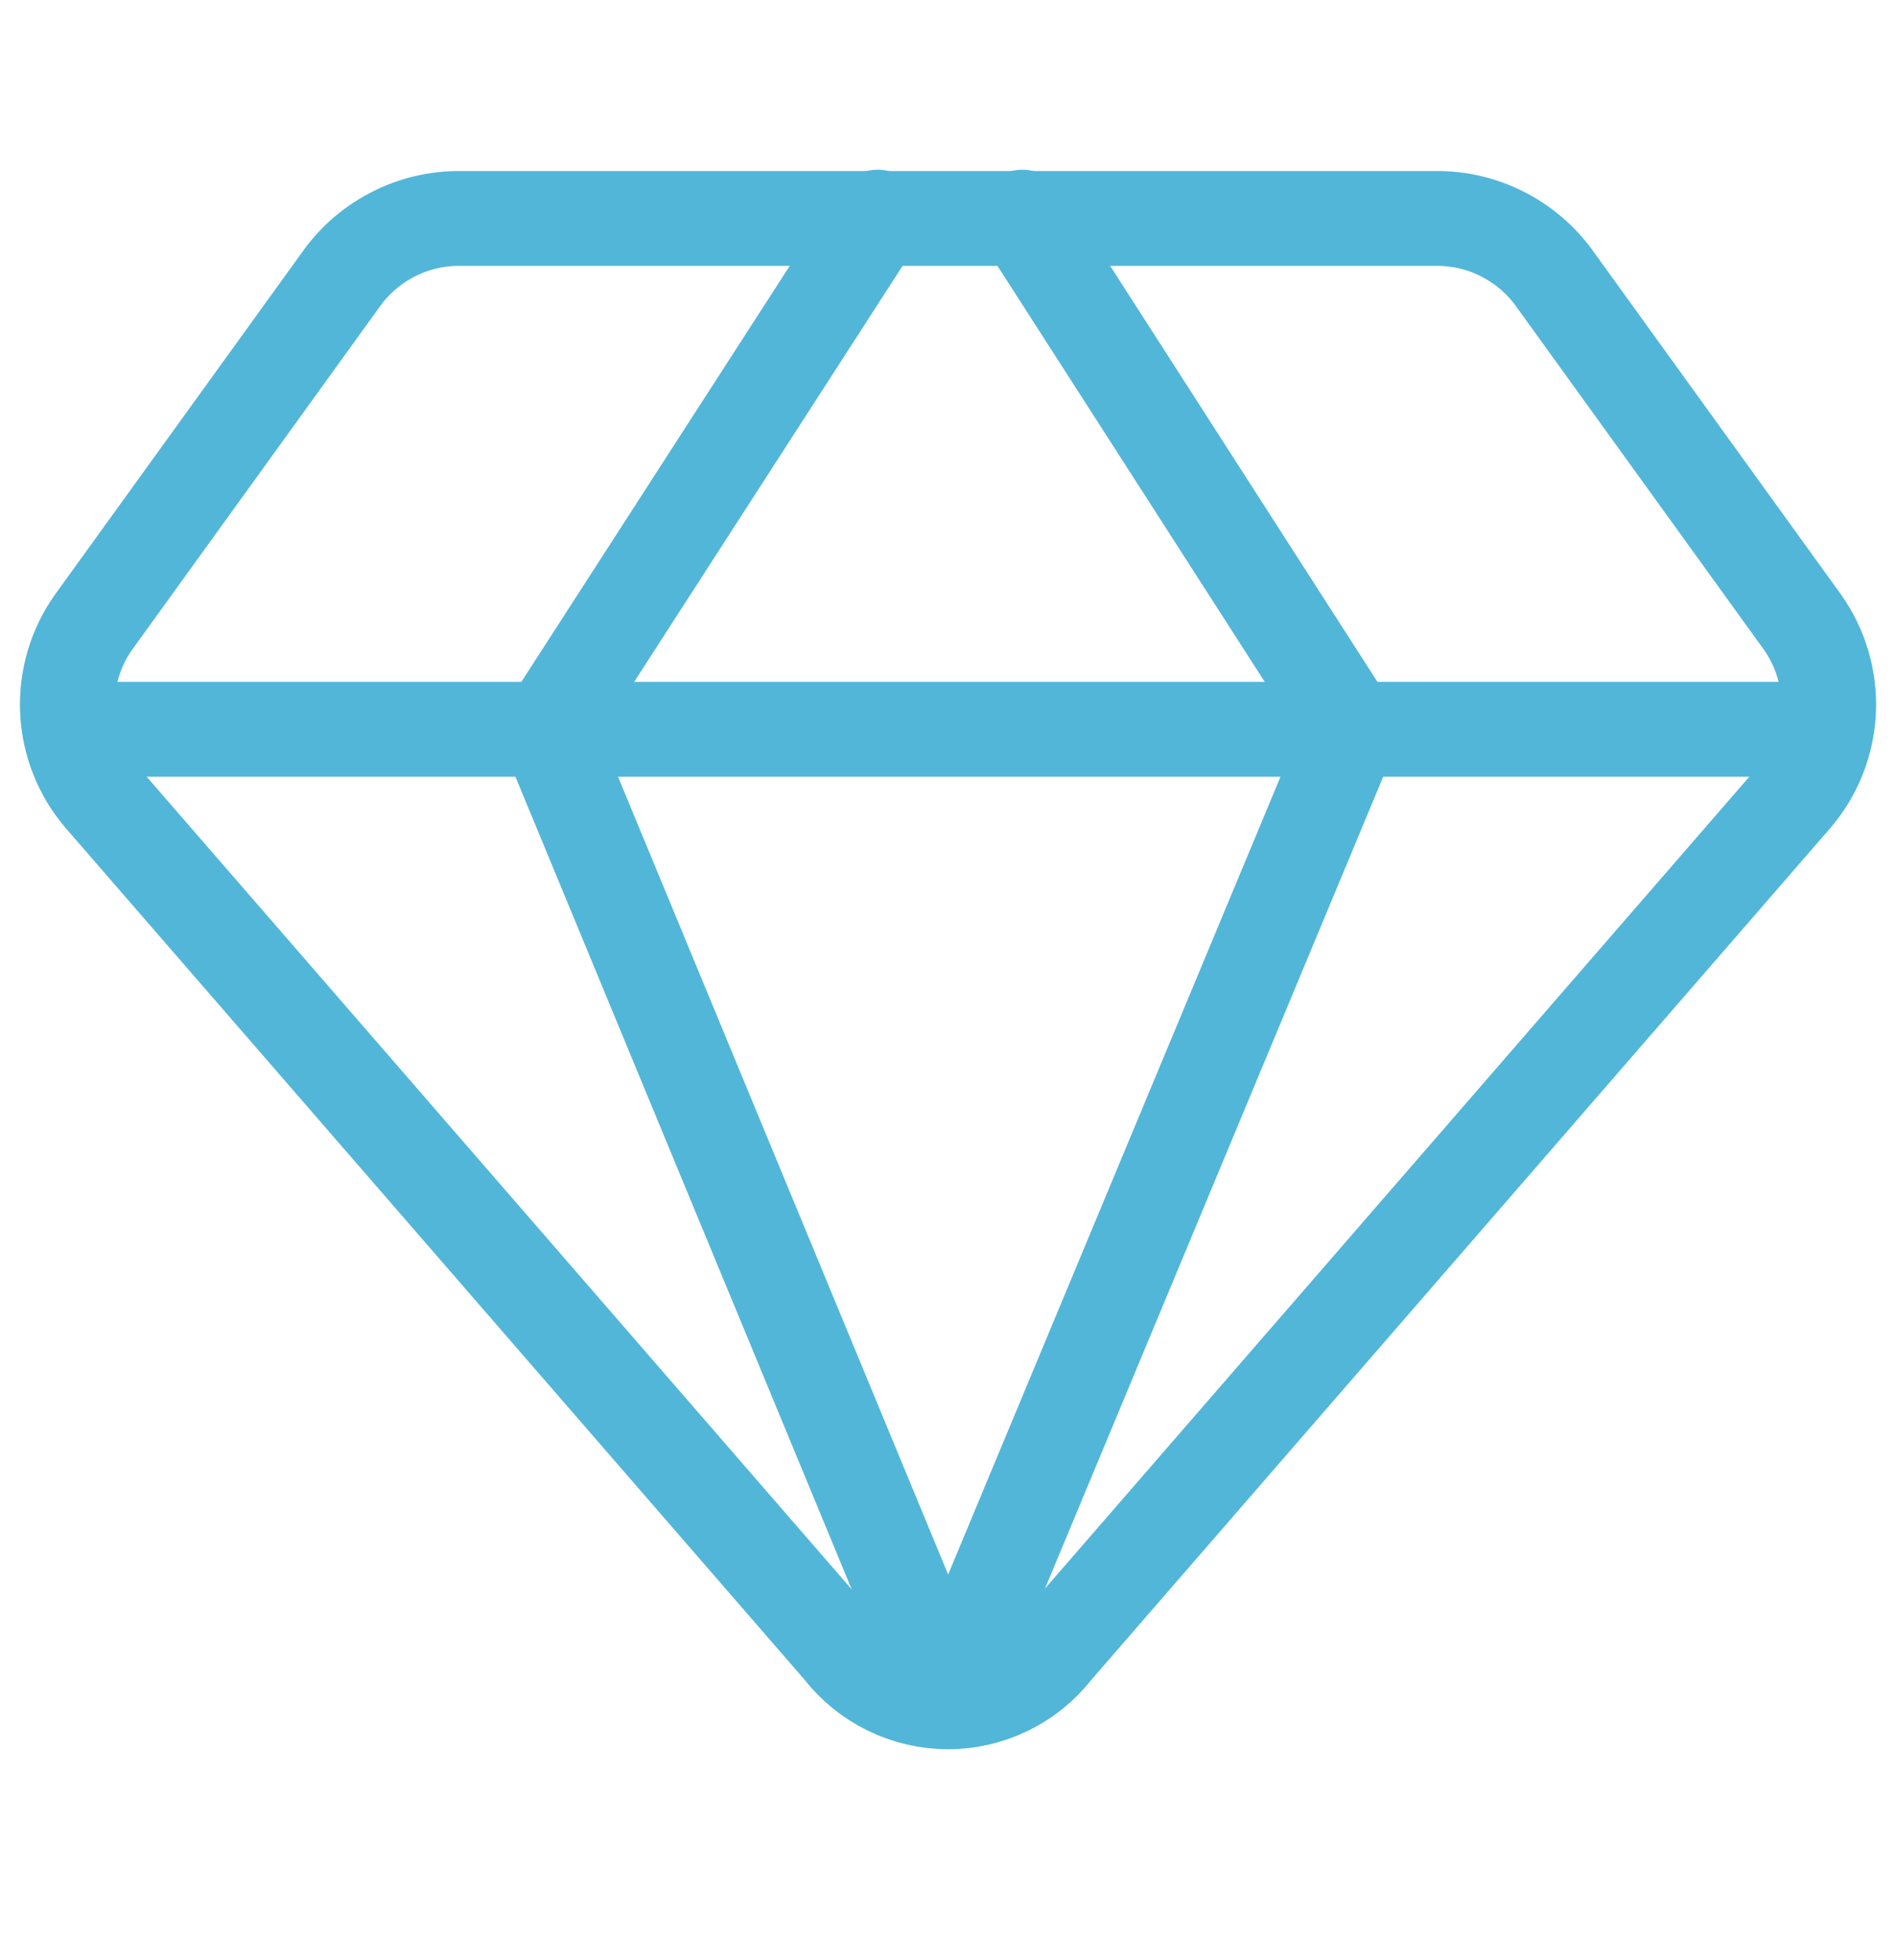
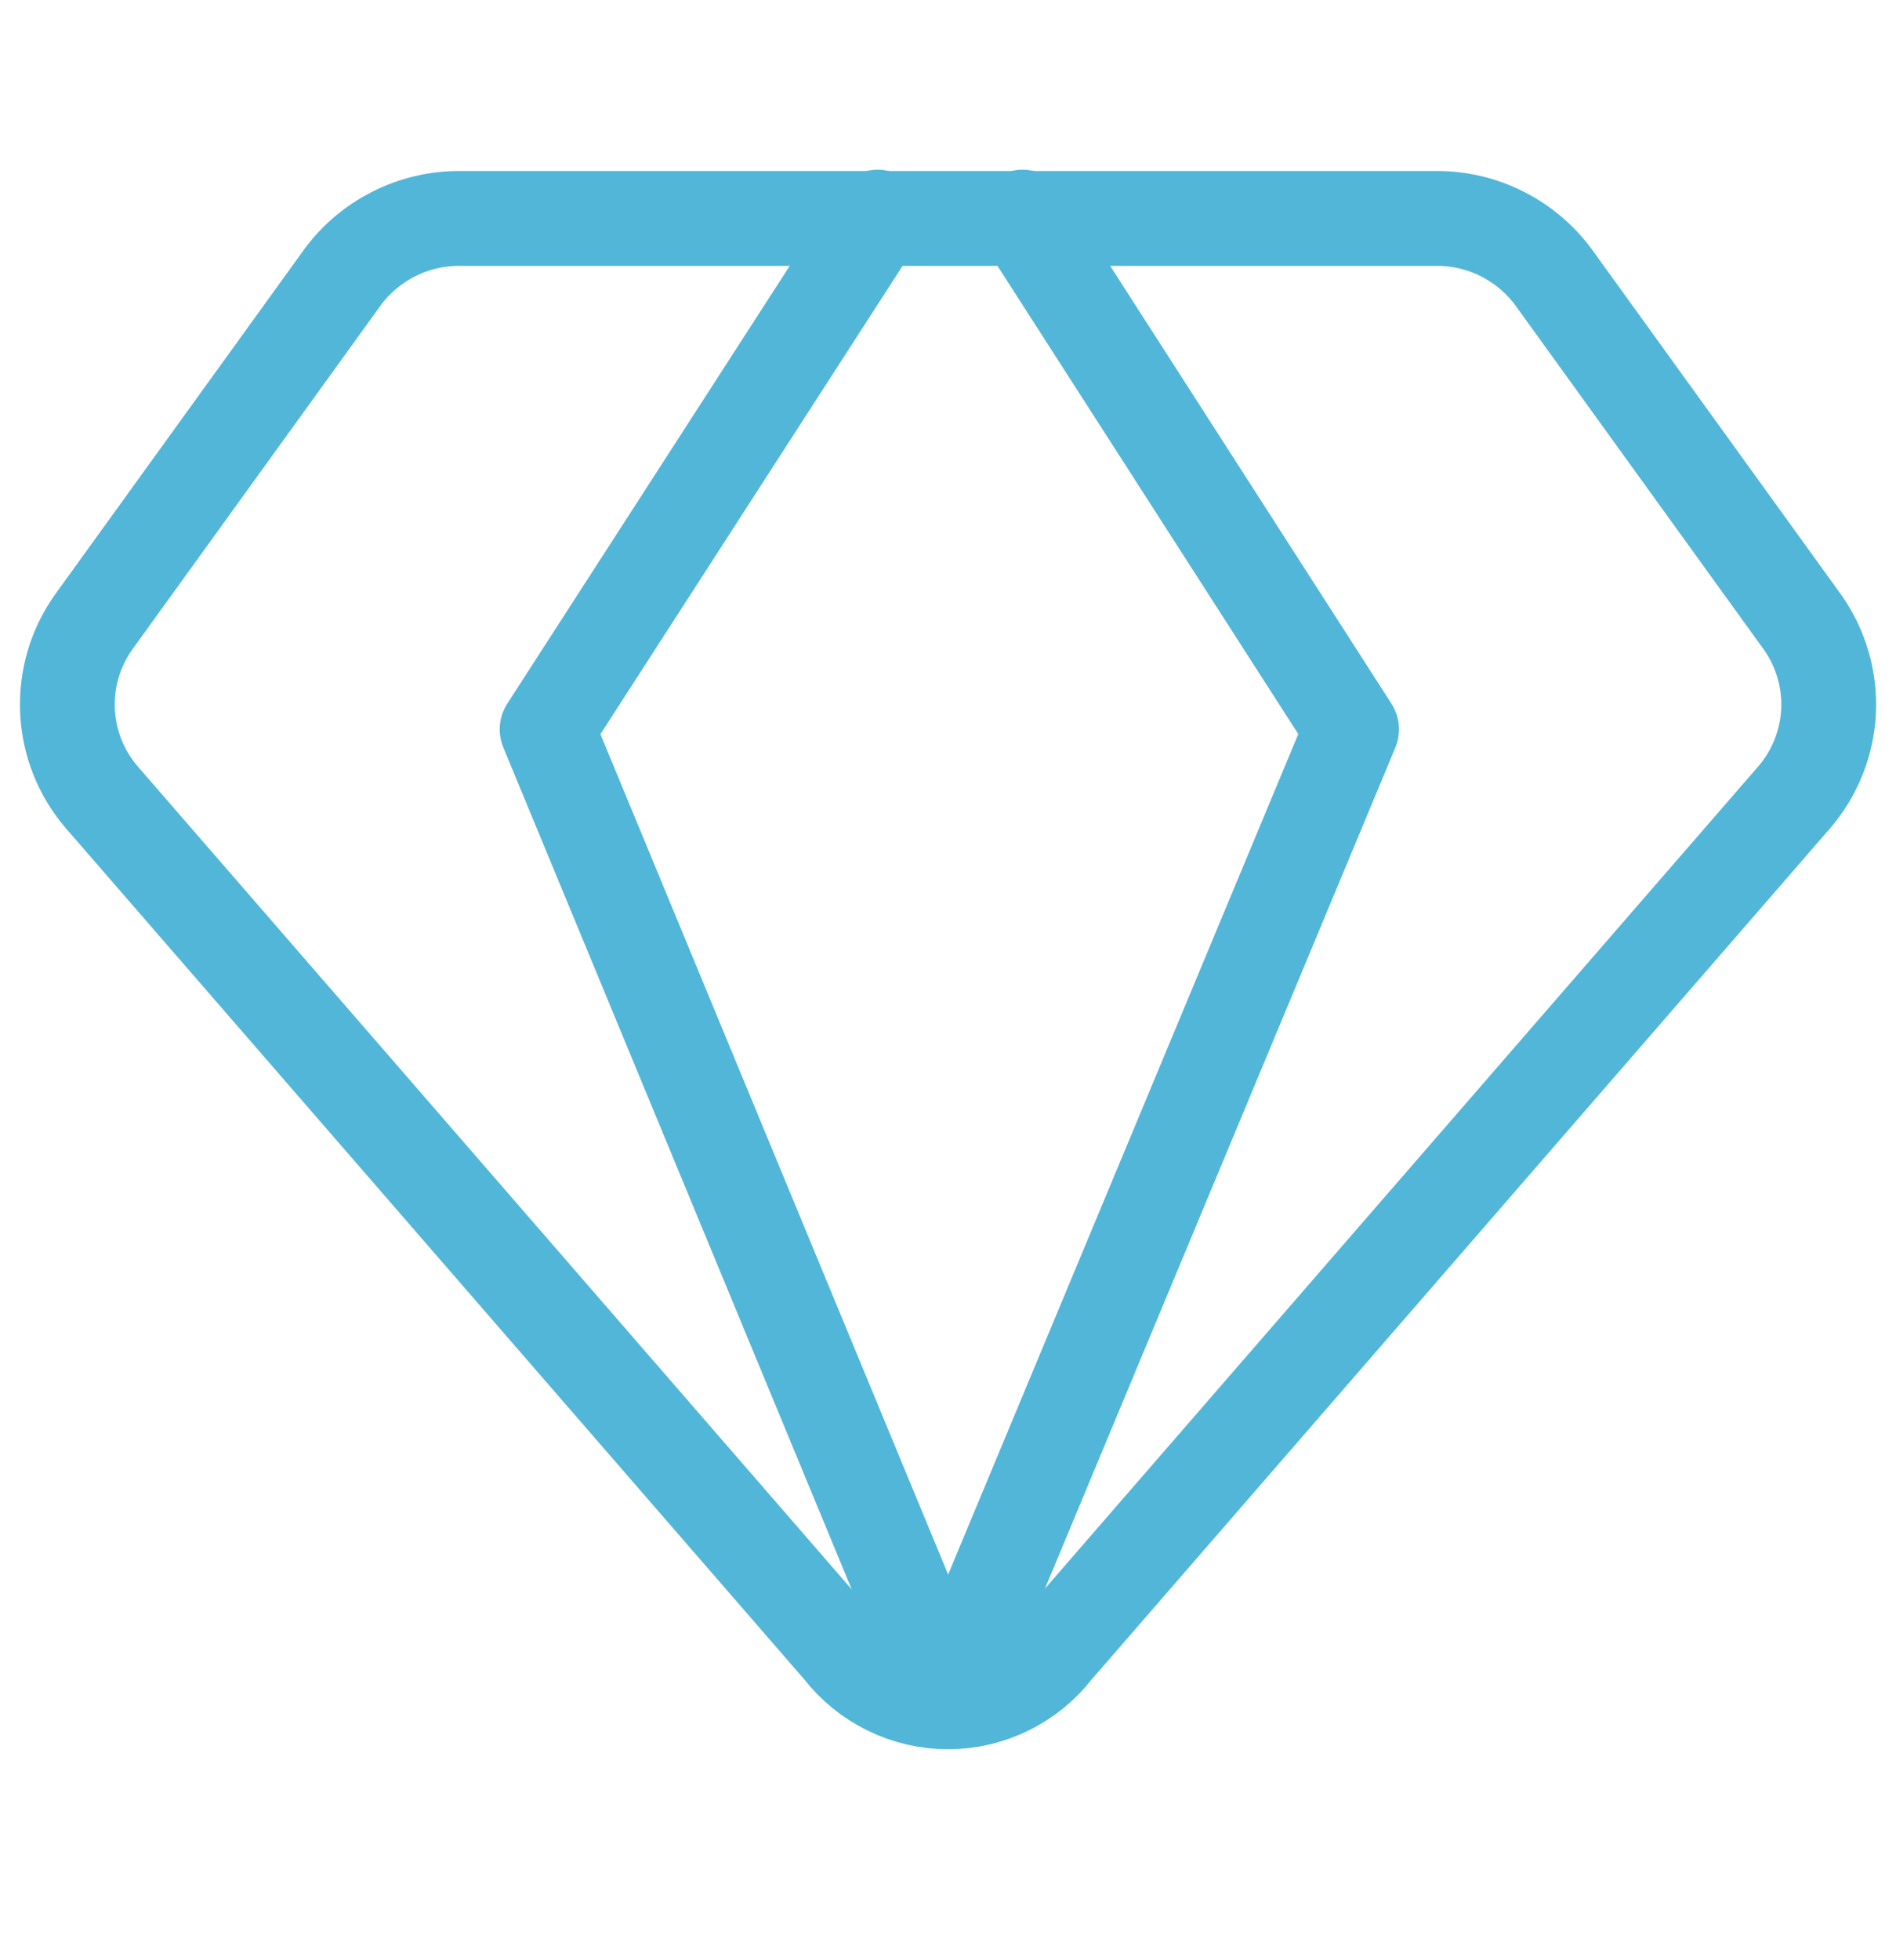
<svg xmlns="http://www.w3.org/2000/svg" width="30" height="31" viewBox="0 0 30 31" fill="none">
  <path d="M22.8 3.455H7.2C6.841 3.465 6.488 3.559 6.172 3.731C5.855 3.902 5.584 4.145 5.379 4.441L1.479 9.841C1.189 10.25 1.045 10.744 1.068 11.245C1.091 11.746 1.281 12.225 1.607 12.605L13.307 26.084C13.508 26.342 13.764 26.551 14.058 26.694C14.351 26.838 14.674 26.913 15 26.913C15.327 26.913 15.649 26.838 15.943 26.694C16.236 26.551 16.493 26.342 16.693 26.084L28.393 12.605C28.719 12.225 28.909 11.746 28.933 11.245C28.956 10.744 28.811 10.25 28.522 9.841L24.622 4.441C24.417 4.145 24.145 3.902 23.829 3.731C23.512 3.559 23.16 3.465 22.8 3.455V3.455Z" stroke="#52b6d9" stroke-width="1.5" stroke-linecap="round" stroke-linejoin="round" />
  <path d="M13.886 3.434L8.657 11.534L15 26.855" stroke="#52b6d9" stroke-width="1.5" stroke-linecap="round" stroke-linejoin="round" />
  <path d="M16.179 3.434L21.386 11.534L15 26.855" stroke="#52b6d9" stroke-width="1.5" stroke-linecap="round" stroke-linejoin="round" />
-   <path d="M1.114 11.533H28.886" stroke="#52b6d9" stroke-width="1.5" stroke-linecap="round" stroke-linejoin="round" />
</svg>